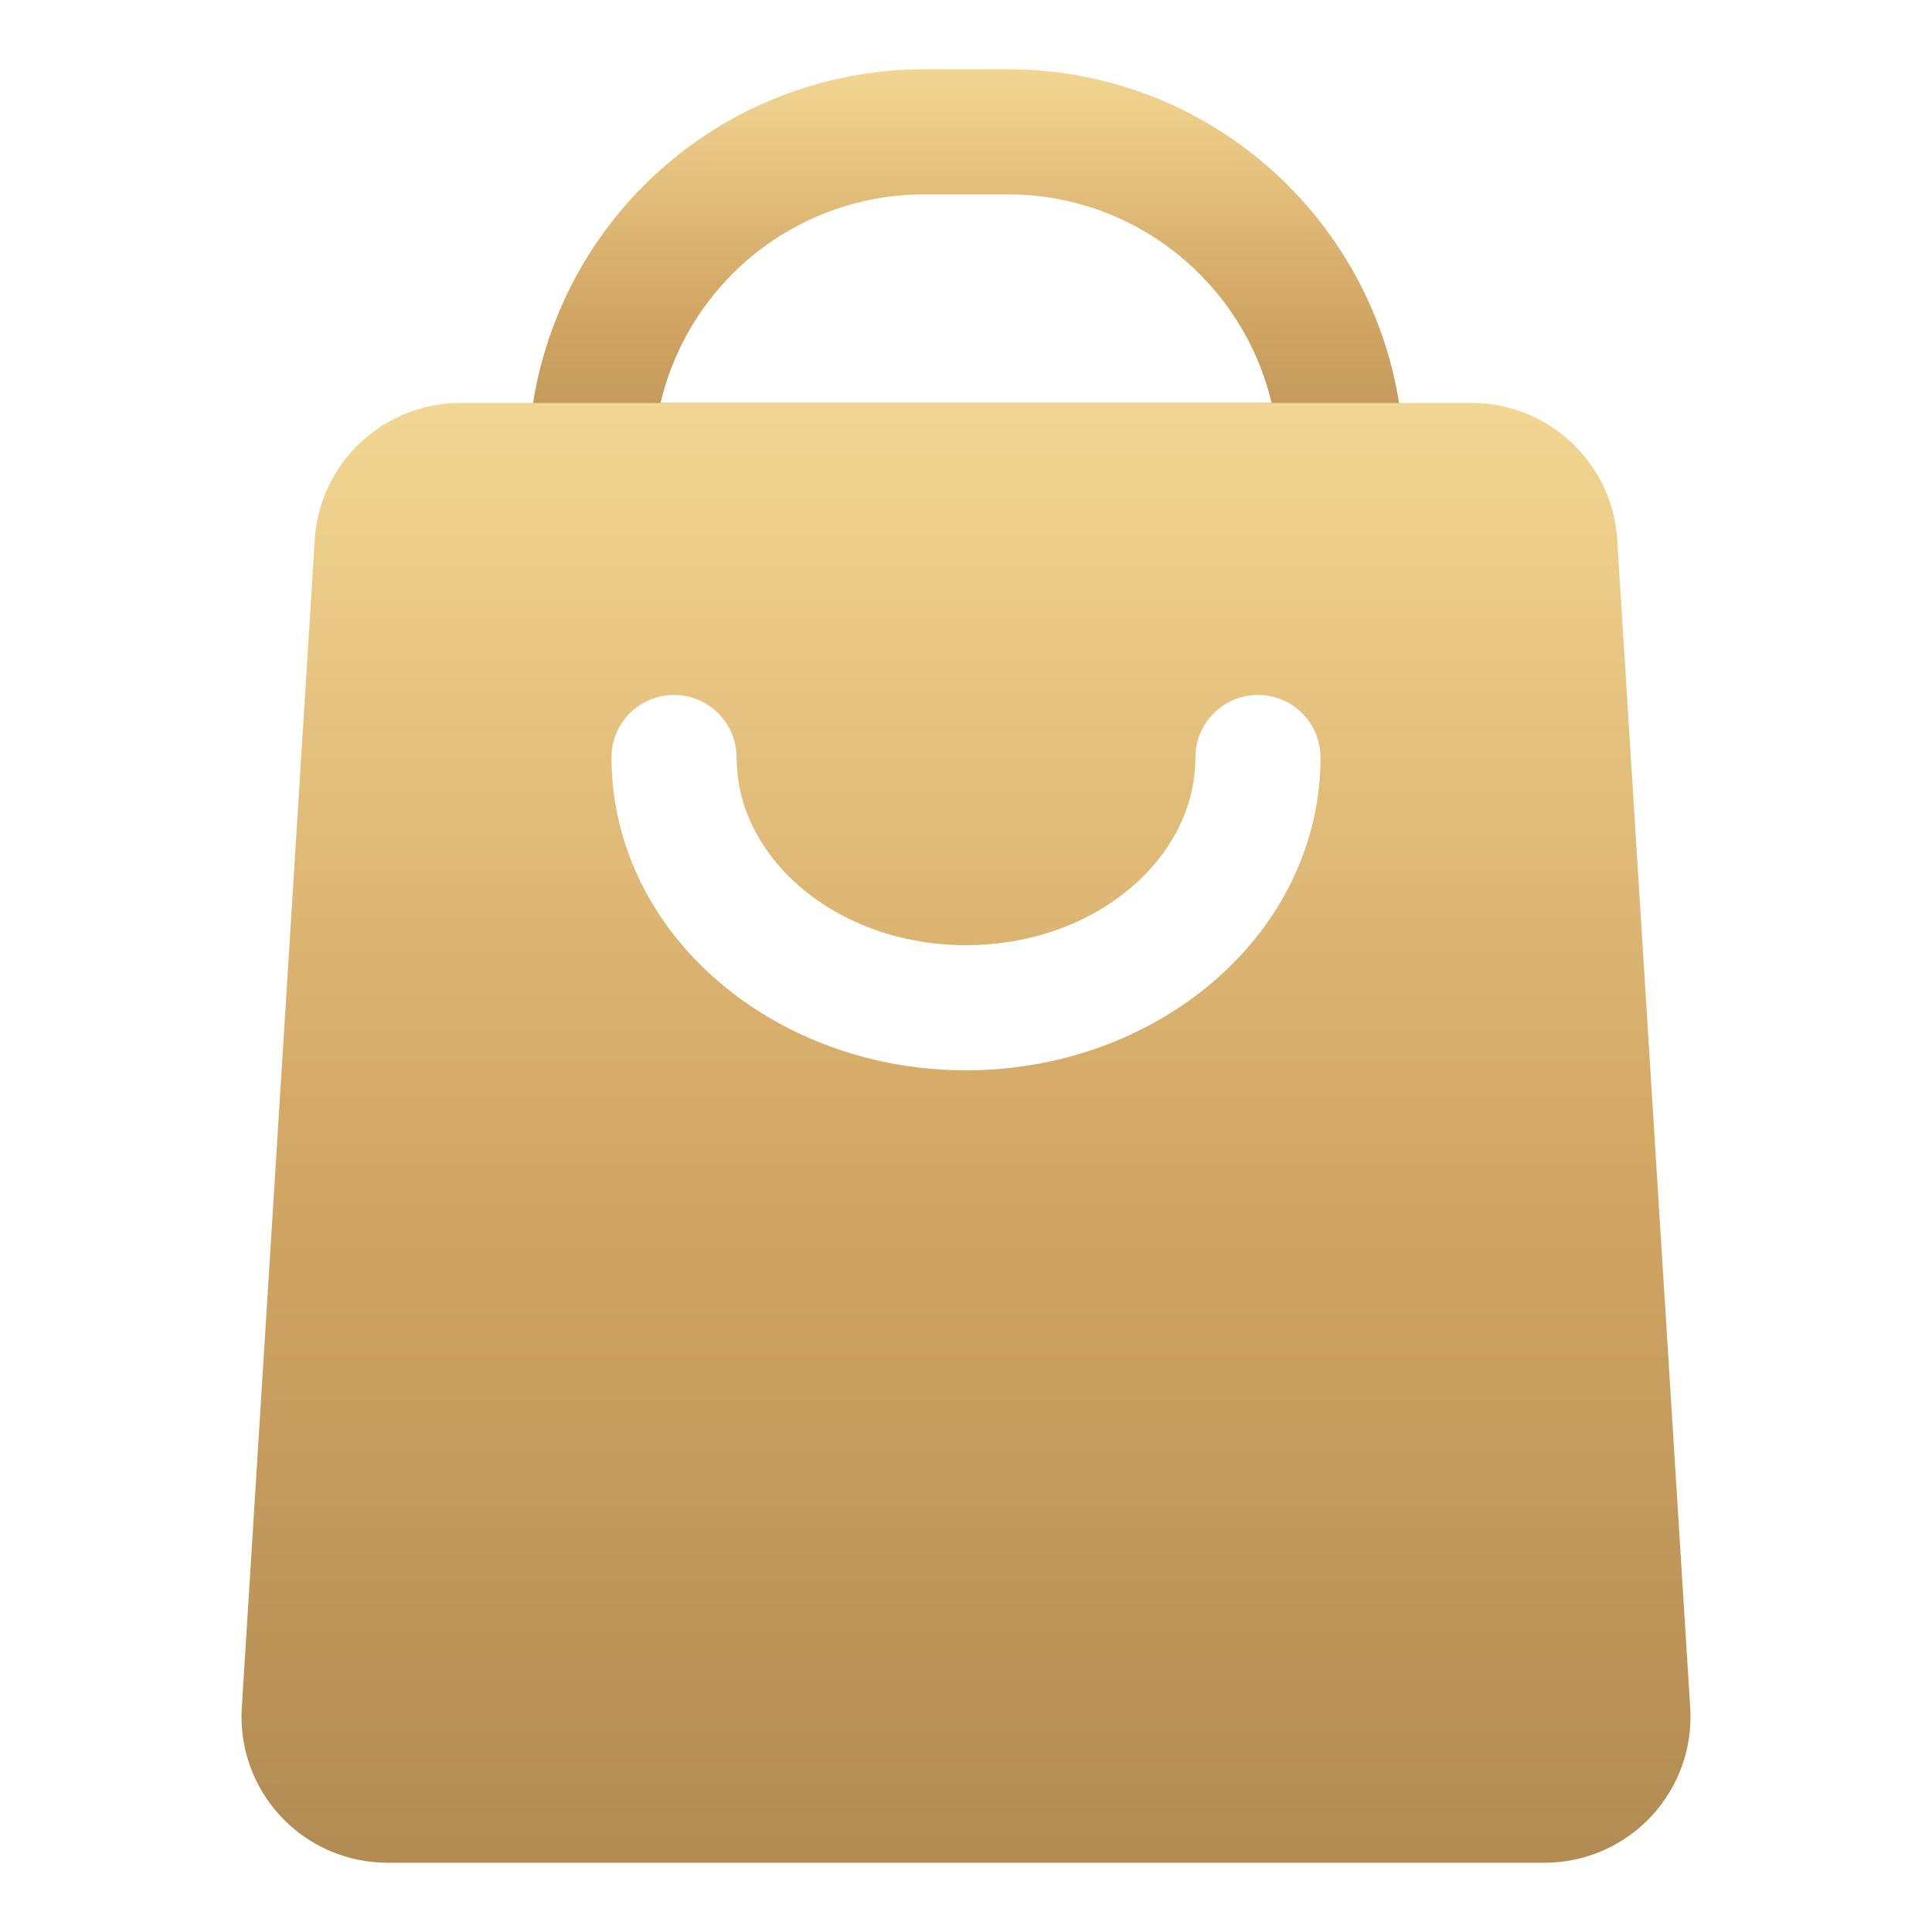
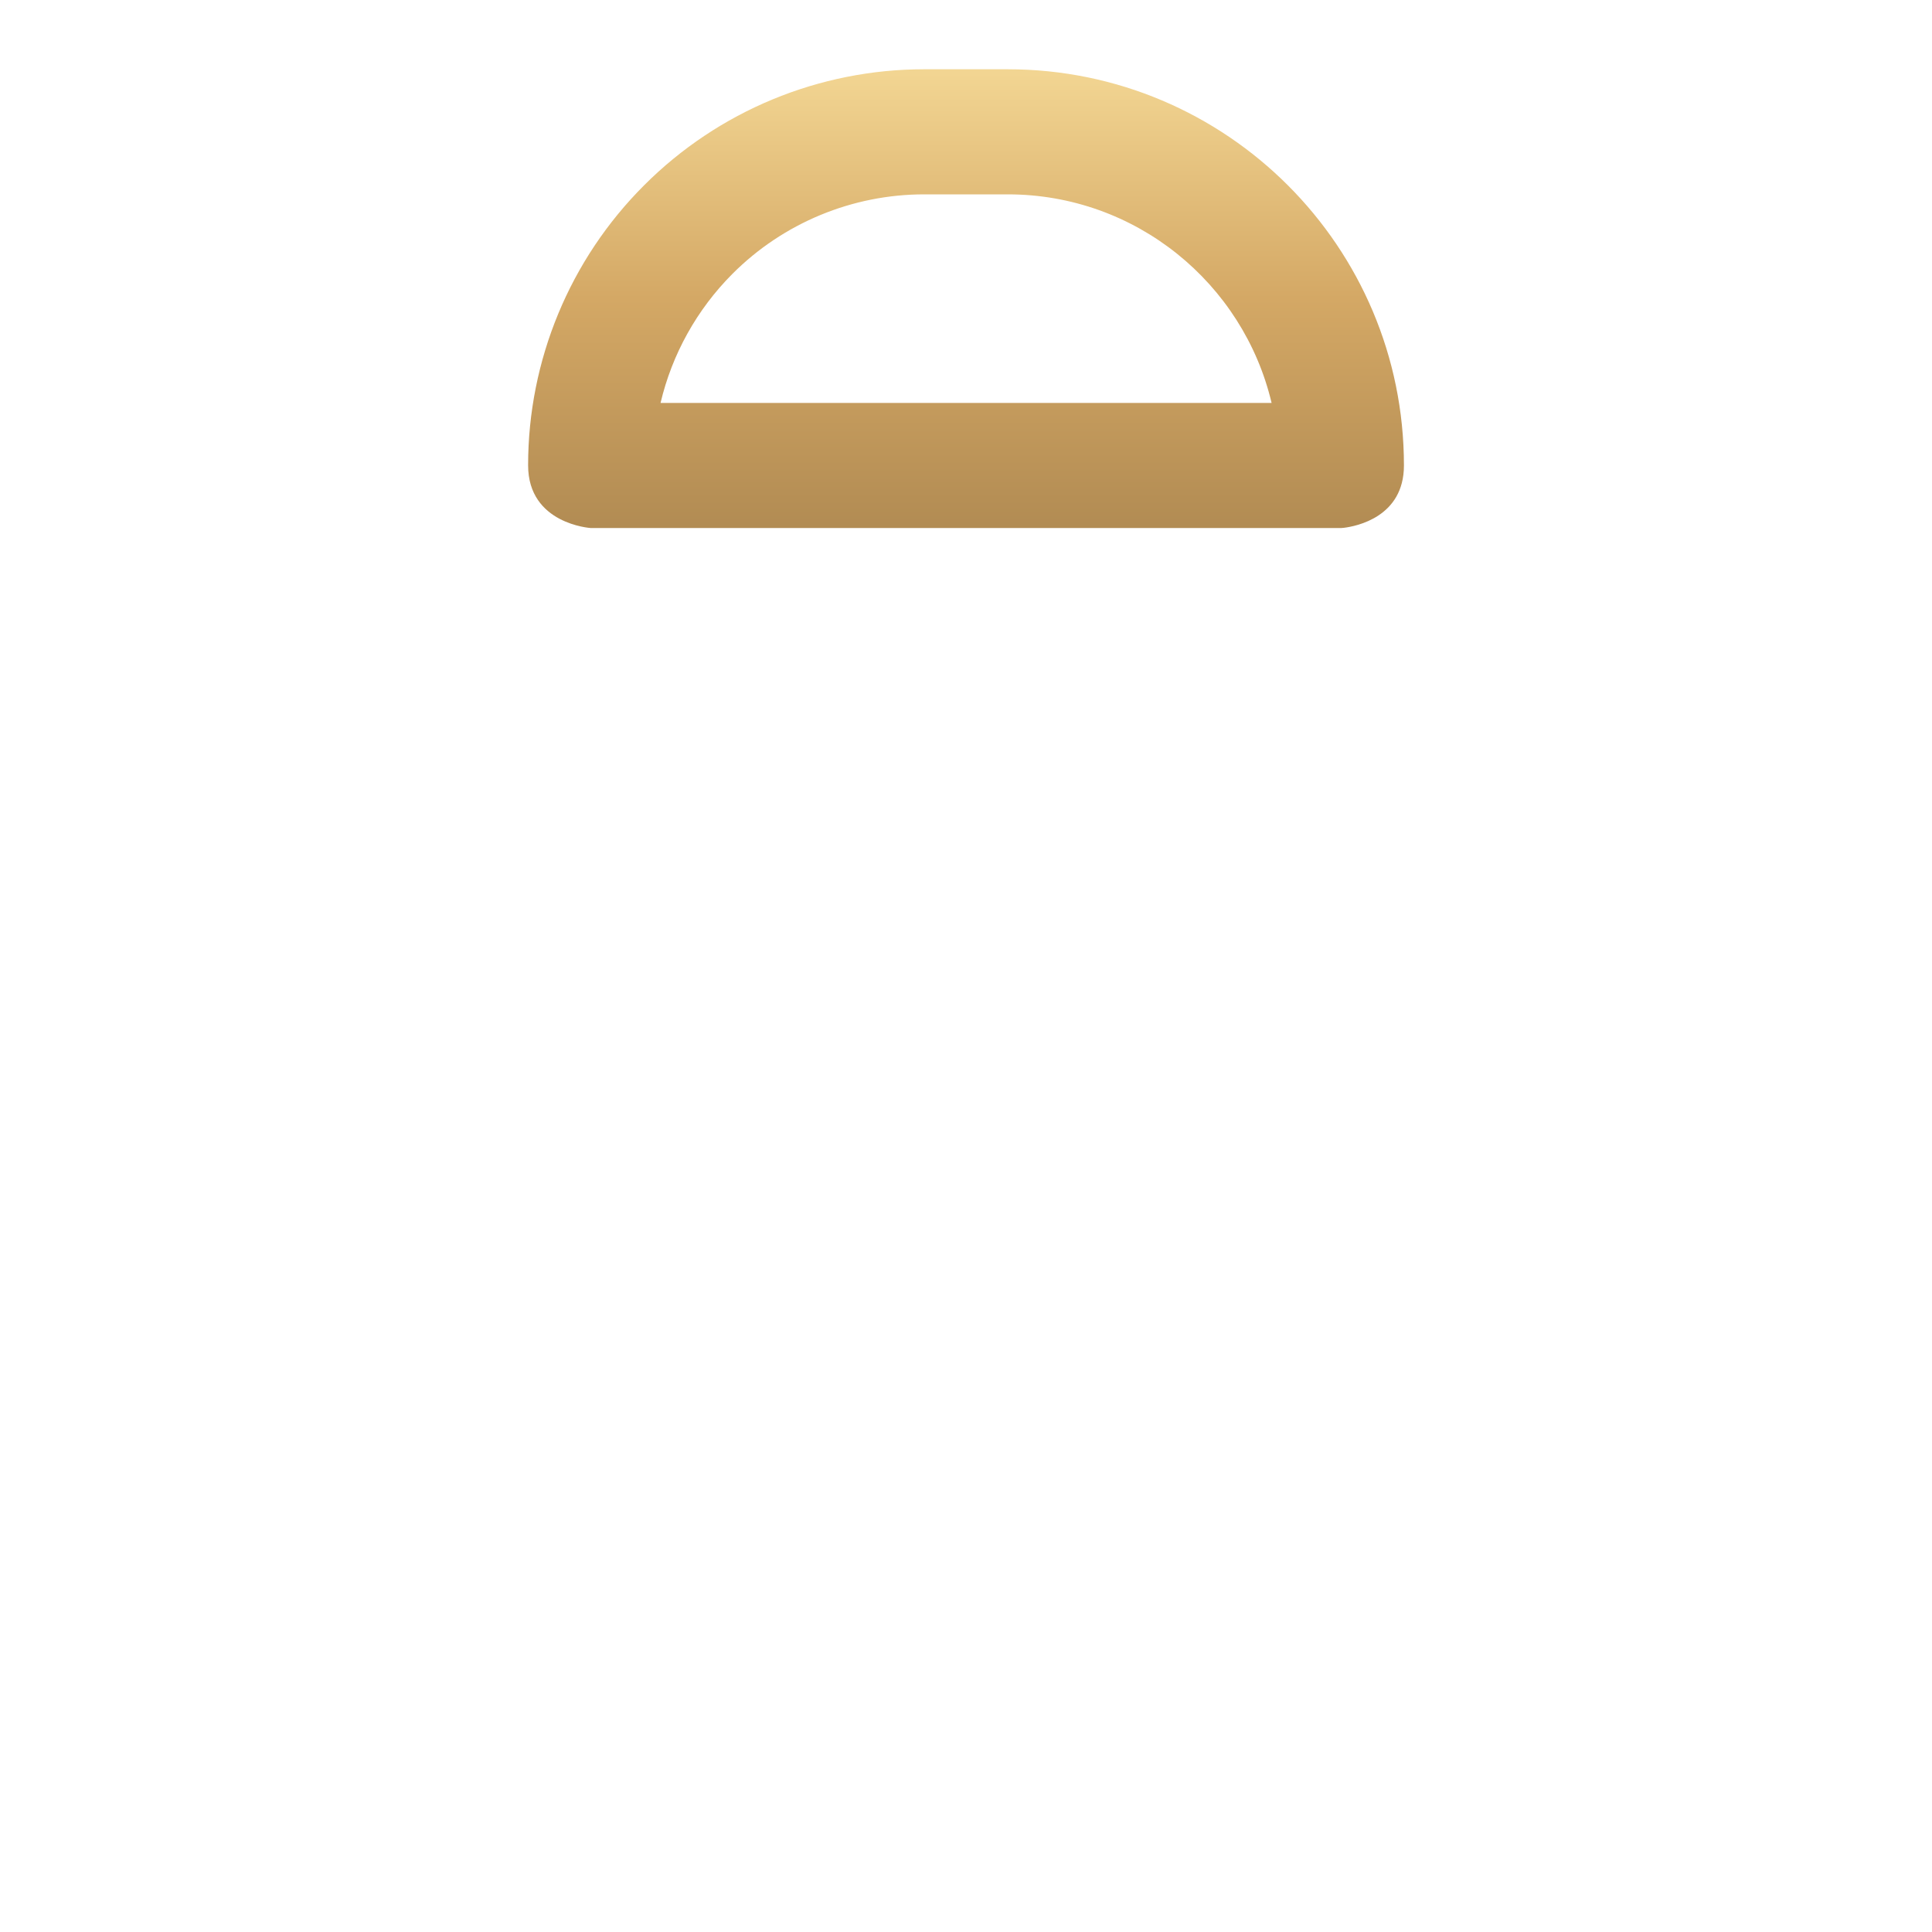
<svg xmlns="http://www.w3.org/2000/svg" width="40" height="40" viewBox="0 0 40 40" fill="none">
  <path fill-rule="evenodd" clip-rule="evenodd" d="M12.229 10.932H27.772L27.828 10.927C28.076 10.896 29.067 10.706 29.067 9.637C29.067 5.107 25.394 1.434 20.864 1.434C20.289 1.434 19.709 1.434 19.134 1.434C16.959 1.434 14.873 2.297 13.336 3.836C11.797 5.373 10.934 7.459 10.934 9.634C10.934 10.851 12.229 10.932 12.229 10.932ZM26.327 8.342H13.676C13.913 7.337 14.426 6.409 15.167 5.667C16.218 4.615 17.647 4.024 19.134 4.024H20.864C23.518 4.024 25.741 5.867 26.327 8.342Z" fill="url(#paint0_linear_1938_99550)" />
-   <path fill-rule="evenodd" clip-rule="evenodd" d="M33.483 11.177C33.385 9.585 32.063 8.343 30.468 8.343C26.065 8.343 13.935 8.343 9.532 8.343C7.937 8.343 6.615 9.585 6.517 11.177C6.215 16.003 5.324 30.261 5.006 35.356C4.954 36.188 5.248 37.005 5.819 37.613C6.391 38.221 7.187 38.566 8.021 38.566H31.979C32.813 38.566 33.609 38.221 34.181 37.613C34.752 37.005 35.046 36.188 34.994 35.356L33.483 11.177ZM24.749 15.683C24.749 16.364 24.534 16.999 24.162 17.548C23.333 18.775 21.77 19.569 20 19.569C18.23 19.569 16.667 18.775 15.838 17.548C15.466 16.999 15.251 16.364 15.251 15.683C15.251 14.968 14.67 14.388 13.955 14.388C13.24 14.388 12.66 14.968 12.66 15.683C12.66 16.89 13.033 18.023 13.691 18.999C14.955 20.869 17.299 22.16 20 22.16C22.701 22.16 25.045 20.869 26.309 18.999C26.967 18.023 27.34 16.89 27.34 15.683C27.34 14.968 26.76 14.388 26.045 14.388C25.33 14.388 24.749 14.968 24.749 15.683Z" fill="url(#paint1_linear_1938_99550)" />
  <defs>
    <linearGradient id="paint0_linear_1938_99550" x1="20" y1="11.169" x2="20" y2="1.197" gradientUnits="userSpaceOnUse">
      <stop stop-color="#B08A52" />
      <stop offset="0.5" stop-color="#D4A865" />
      <stop offset="1" stop-color="#F4D895" />
    </linearGradient>
    <linearGradient id="paint1_linear_1938_99550" x1="20" y1="39.32" x2="20" y2="7.59" gradientUnits="userSpaceOnUse">
      <stop stop-color="#B08A52" />
      <stop offset="0.5" stop-color="#D4A865" />
      <stop offset="1" stop-color="#F4D895" />
    </linearGradient>
  </defs>
</svg>